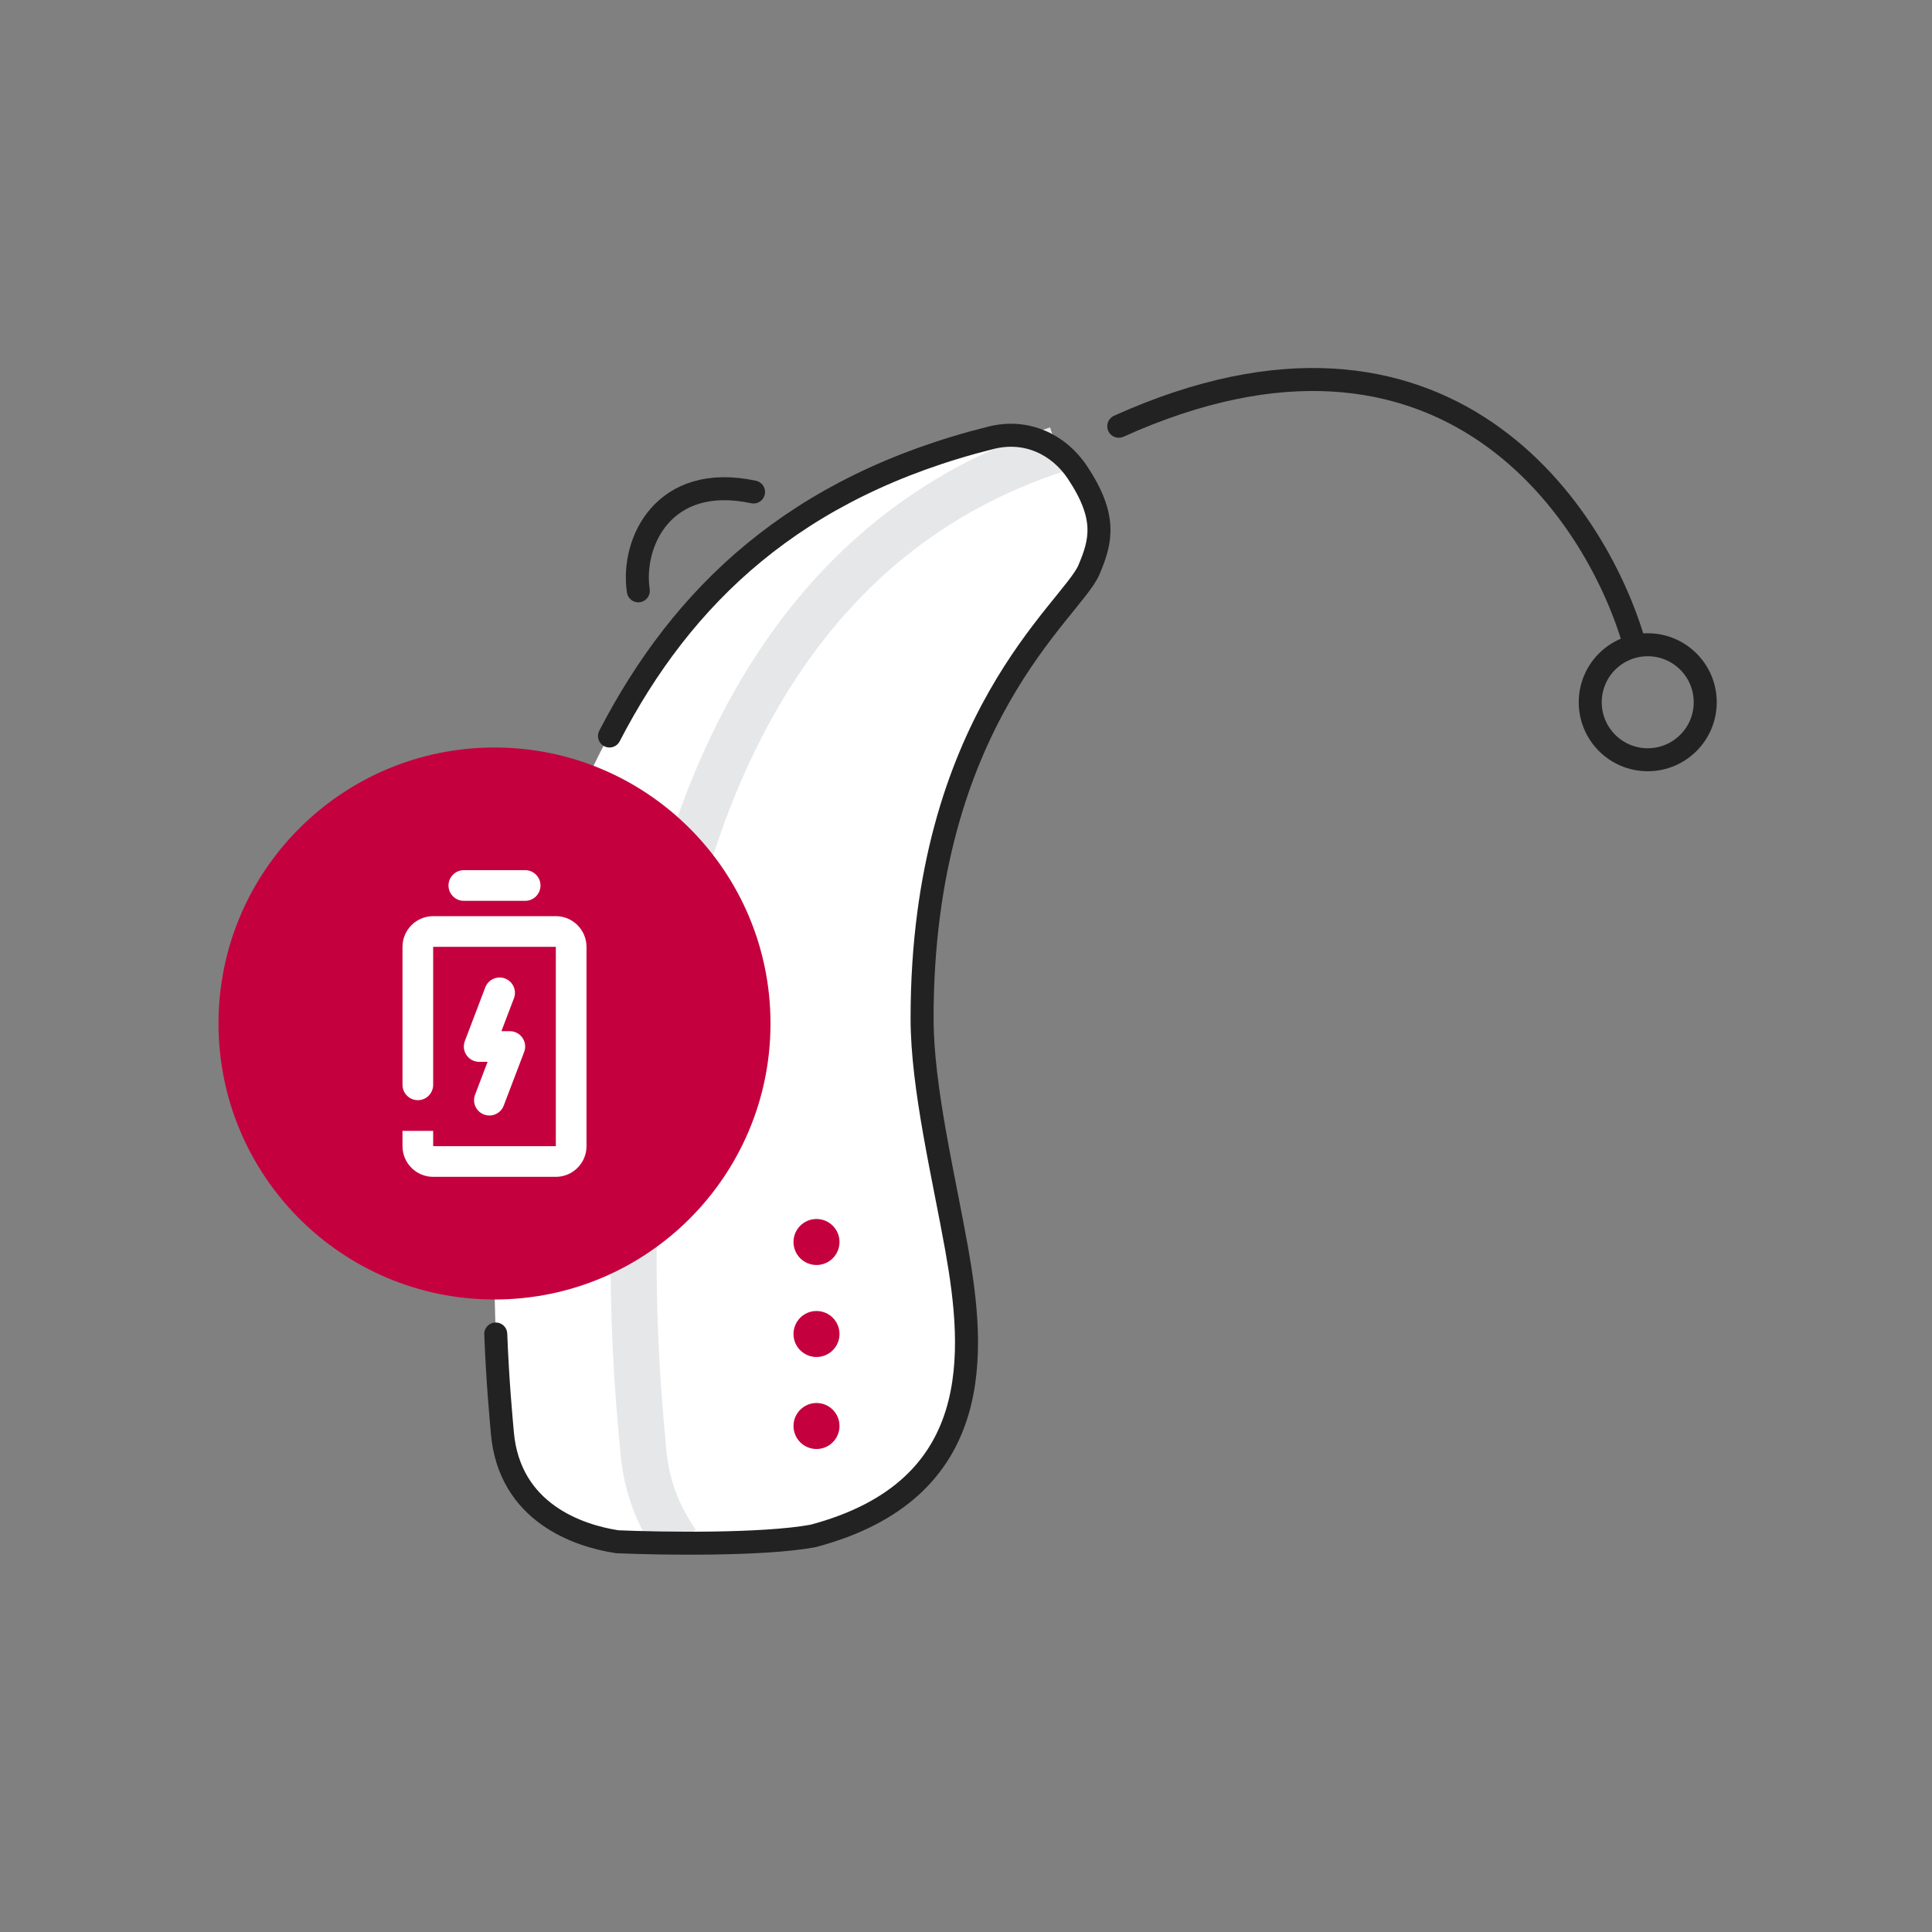
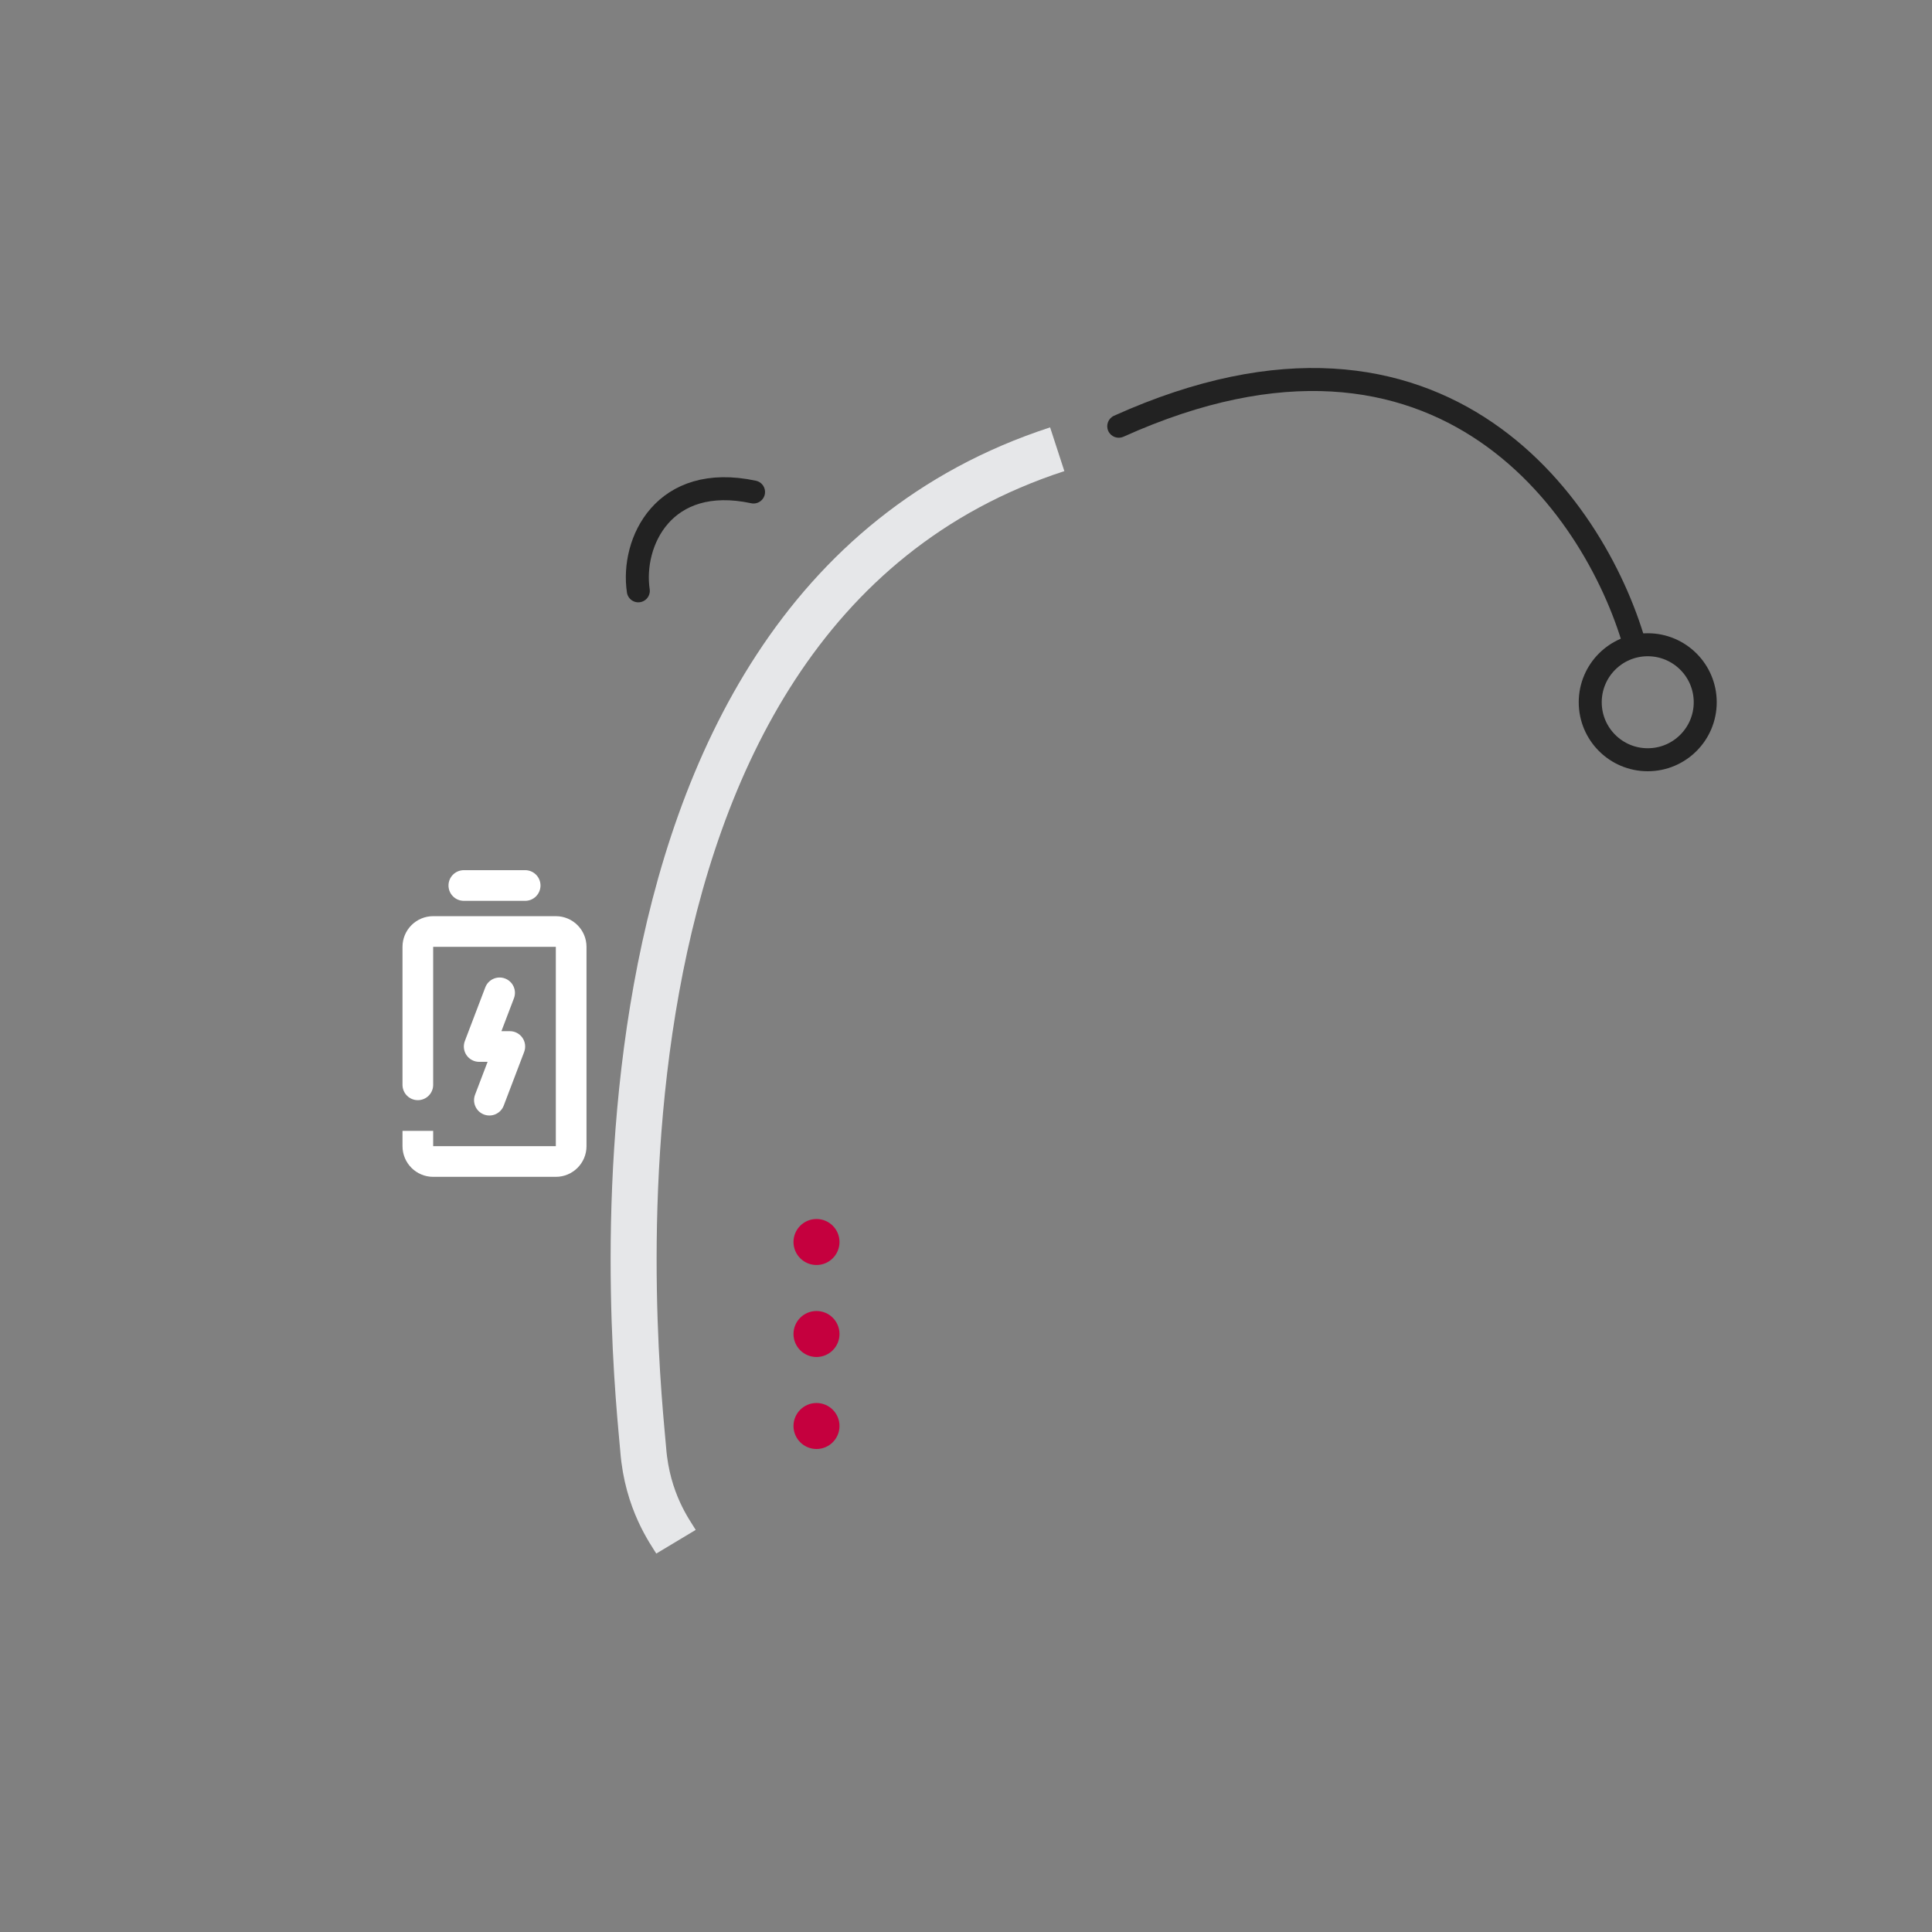
<svg xmlns="http://www.w3.org/2000/svg" width="168" height="168" viewBox="0 0 168 168" fill="none">
  <rect x="0" y="0" width="168" height="168" fill="#808080" stroke="none" />
  <circle cx="143.281" cy="61.065" r="5" stroke="#222222" stroke-width="2" />
  <path d="M96.87 36.153C96.367 36.38 96.143 36.972 96.37 37.476C96.597 37.979 97.189 38.204 97.692 37.977L96.87 36.153ZM143.247 56.306C141.622 50.233 137.365 41.92 129.808 36.752C122.178 31.533 111.344 29.63 96.87 36.153L97.692 37.977C111.619 31.7 121.701 33.63 128.679 38.403C135.731 43.226 139.774 51.064 141.315 56.824L143.247 56.306Z" fill="#222222" />
-   <path d="M93.682 41.065C92.082 38.665 89.282 37.29 86.182 38.065C36.182 50.565 42.998 116.595 43.682 124.565C44.282 131.565 50.348 133.565 53.682 134.065C57.515 134.232 66.282 134.365 70.682 133.565C85.782 129.565 84.782 117.565 83.182 108.565C82.094 102.452 80.182 94.565 80.182 88.565C80.182 62.565 93.182 53.065 94.682 49.565C95.753 47.065 96.282 44.966 93.682 41.065Z" fill="white" />
  <circle cx="71" cy="124" r="2" fill="#C5003E" />
  <circle cx="71" cy="116" r="2" fill="#C5003E" />
  <circle cx="71" cy="108" r="2" fill="#C5003E" />
  <path d="M58.783 134.064C58.283 133.231 56.283 130.564 55.933 126.064C55.506 120.581 47.433 53.565 91.933 39.065" stroke="#E6E7E9" stroke-width="4" />
-   <path d="M52.999 64C59.337 51.757 69.178 42.316 86.181 38.065C89.282 37.29 92.081 38.665 93.681 41.065C96.282 44.966 95.752 47.065 94.681 49.565C93.181 53.065 80.181 62.565 80.181 88.565C80.181 94.565 82.094 102.452 83.181 108.565C84.782 117.565 85.782 129.565 70.681 133.565C66.281 134.365 57.514 134.232 53.681 134.065C50.348 133.565 44.282 131.565 43.681 124.565C43.565 123.209 43.271 120.17 43.109 116" stroke="#222222" stroke-width="2" stroke-linecap="round" />
  <path d="M55.505 51.376C54.877 47.151 57.703 41.108 65.525 42.782" stroke="#222222" stroke-width="2" stroke-linecap="round" />
-   <path d="M43 113C29.745 113 19 102.255 19 89C19 75.745 29.745 65 43 65C56.255 65 67 75.745 67 89C67 102.255 56.255 113 43 113Z" fill="#C5003E" />
  <path d="M39 77C39 76.264 39.597 75.667 40.333 75.667H45.667C46.403 75.667 47 76.264 47 77C47 77.737 46.403 78.334 45.667 78.334H40.333C39.597 78.334 39 77.737 39 77Z" fill="white" />
  <path d="M35 82.334C35 80.861 36.194 79.667 37.667 79.667H48.333C49.806 79.667 51 80.861 51 82.334V99.667C51 101.14 49.806 102.334 48.333 102.334H37.667C36.194 102.334 35 101.14 35 99.667V98.334H37.667V99.667H48.333V82.334H37.667V94.334C37.667 95.07 37.07 95.667 36.333 95.667C35.597 95.667 35 95.07 35 94.334V82.334Z" fill="white" />
  <path d="M44.69 86.808C44.953 86.12 44.607 85.35 43.919 85.088C43.231 84.826 42.461 85.171 42.199 85.859L40.421 90.526C40.265 90.936 40.32 91.396 40.569 91.757C40.818 92.118 41.228 92.334 41.667 92.334H42.399L41.31 95.192C41.047 95.88 41.393 96.651 42.081 96.913C42.769 97.175 43.539 96.83 43.801 96.142L45.579 91.475C45.735 91.065 45.68 90.605 45.431 90.244C45.182 89.883 44.772 89.667 44.333 89.667H43.601L44.69 86.808Z" fill="white" />
</svg>